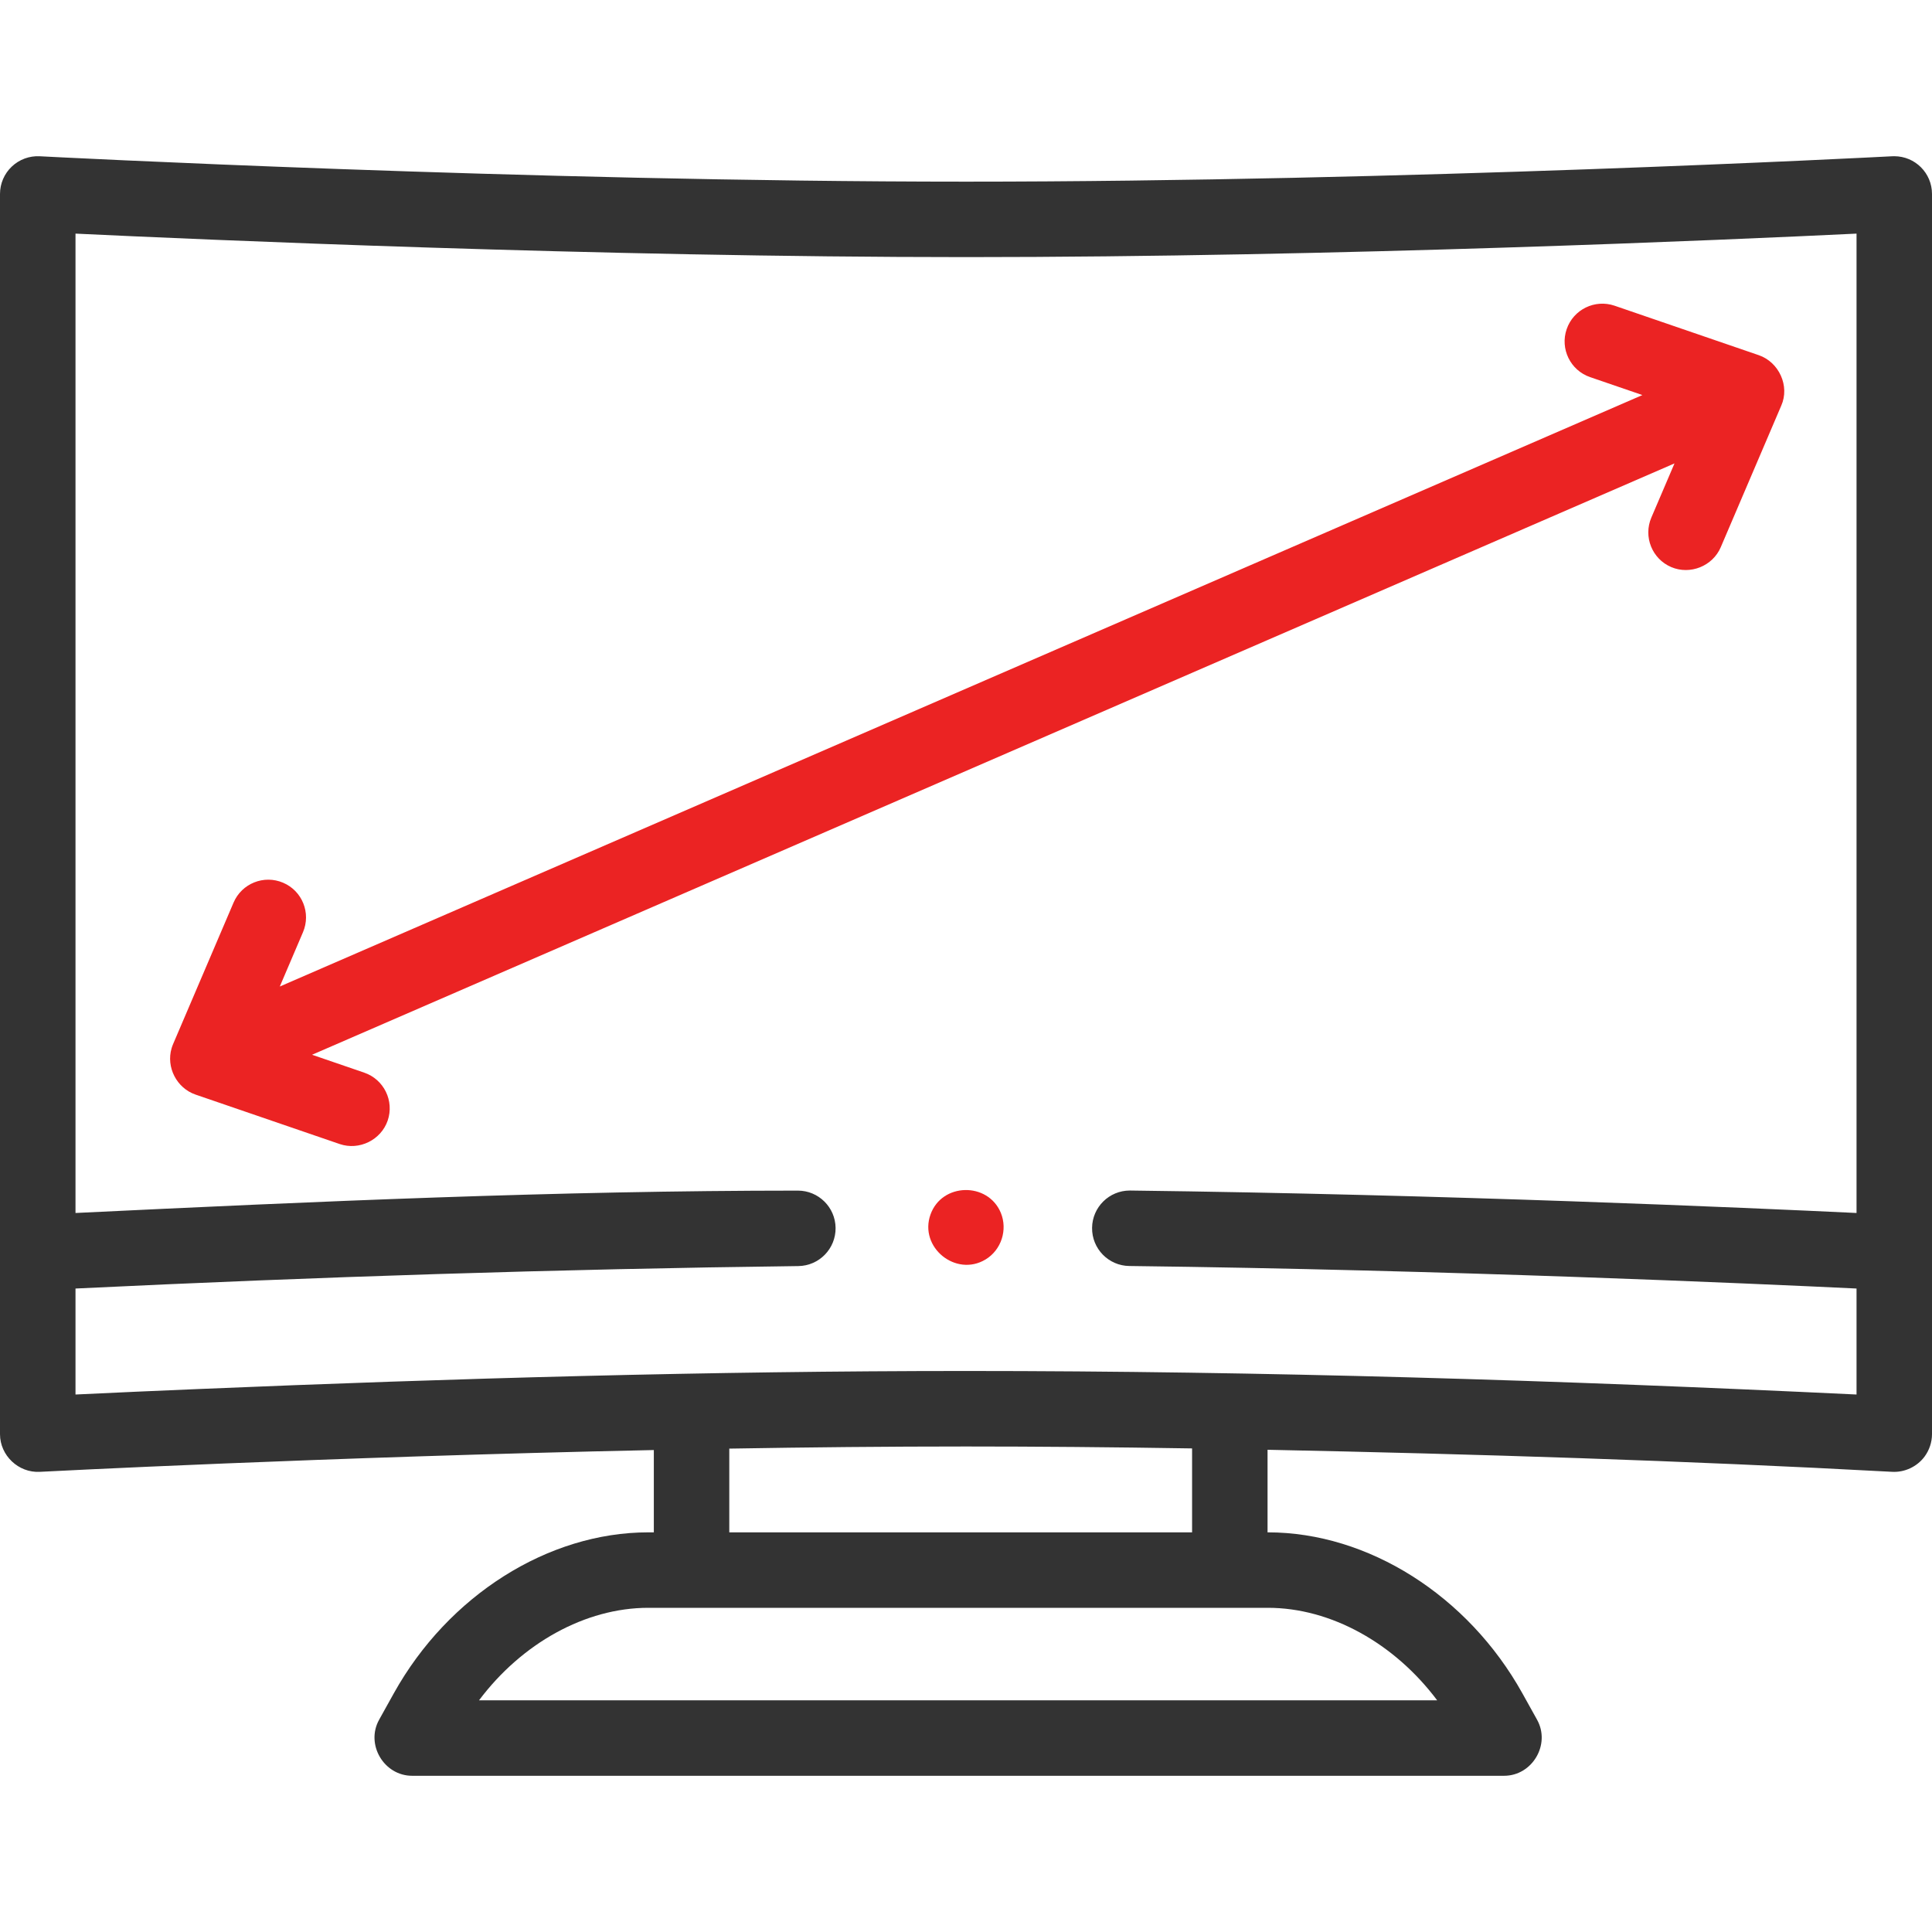
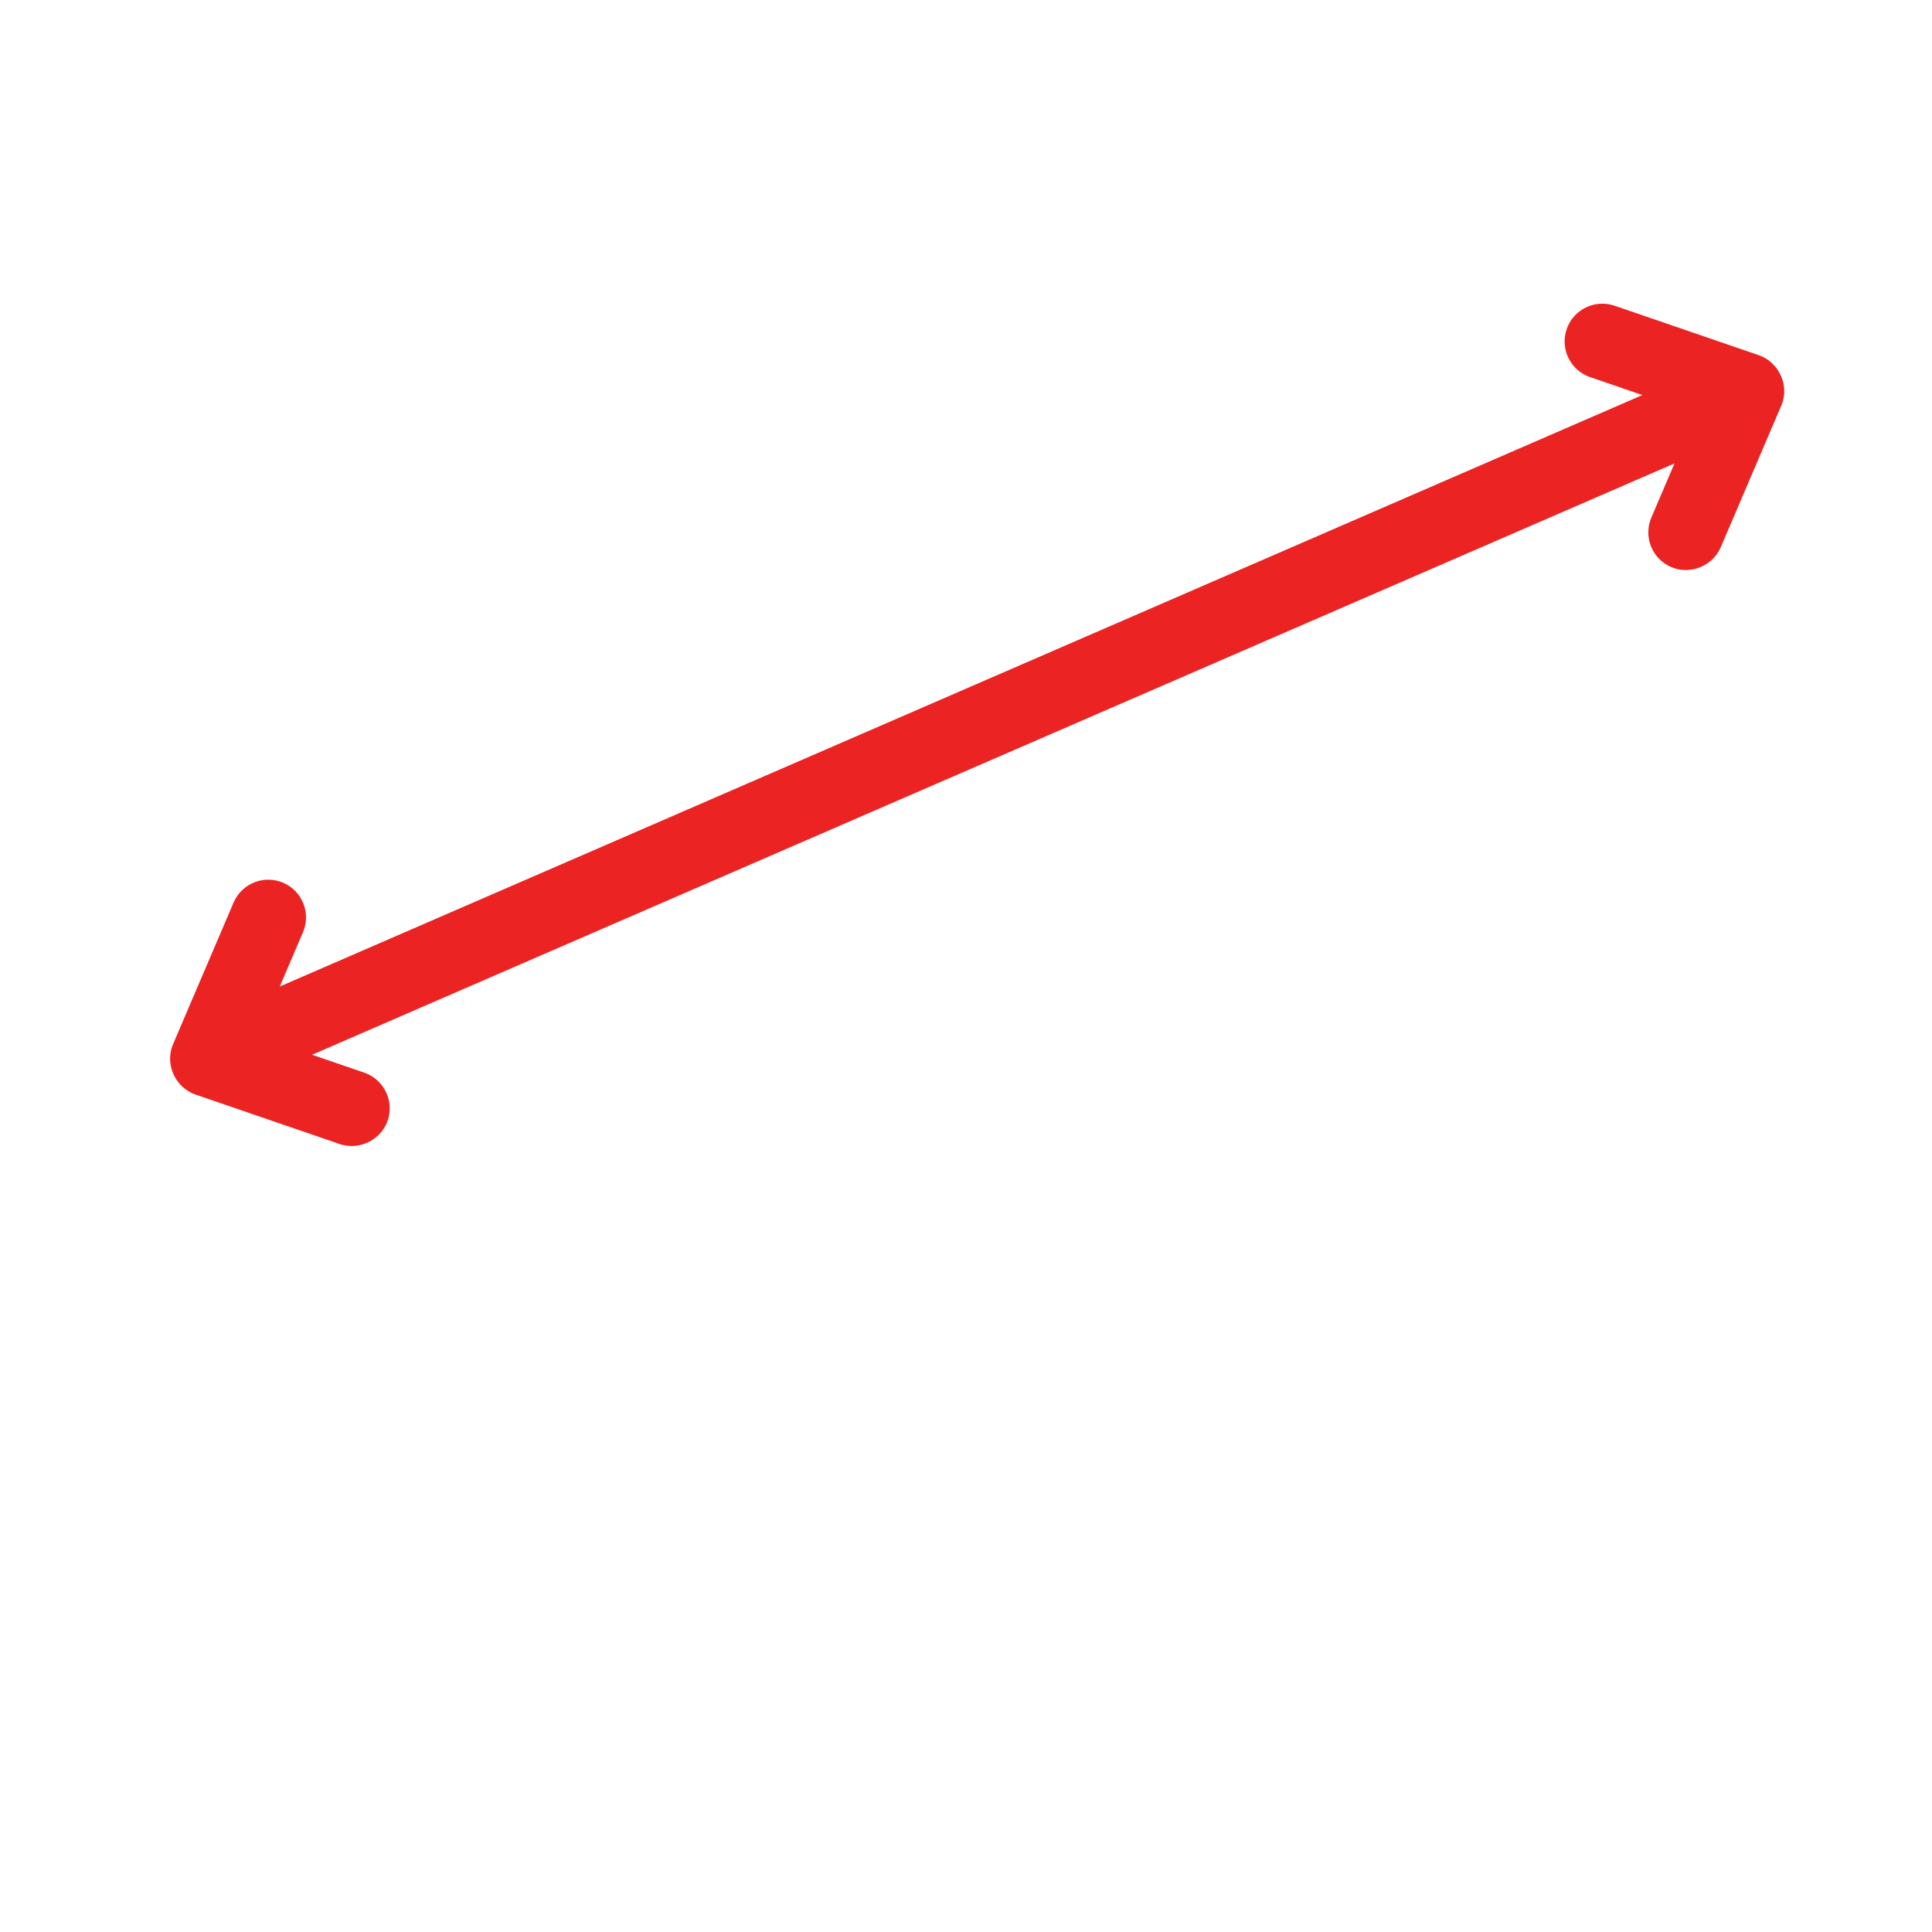
<svg xmlns="http://www.w3.org/2000/svg" width="50" height="50" viewBox="0 0 50 50" fill="none">
-   <path d="M49.808 37.696C49.931 37.529 50 37.324 50 37.116V5.02C50 4.48 49.563 4.043 49.023 4.043C49.006 4.043 48.989 4.044 48.971 4.044C48.46 4.071 36.316 4.701 25 4.701C13.63 4.701 1.153 4.051 1.028 4.044C0.76 4.03 0.499 4.127 0.305 4.311C0.11 4.495 0 4.752 0 5.02V32.41C0 32.413 0 32.415 0 32.418V37.116C0 37.667 0.477 38.12 1.028 38.091C1.123 38.086 8.416 37.706 16.921 37.527V39.657H16.778C14.185 39.657 11.601 41.291 10.193 43.821L9.812 44.506C9.456 45.145 9.936 45.957 10.665 45.957H38.926C39.655 45.957 40.136 45.146 39.779 44.506L39.398 43.821C37.99 41.291 35.406 39.657 32.813 39.657H32.804V37.52C38.19 37.63 43.579 37.799 48.959 38.09C49.288 38.111 49.612 37.96 49.808 37.696ZM25 6.654C34.612 6.654 44.816 6.202 48.047 6.046V31.392C45.292 31.26 37.399 30.911 29.251 30.811C29.247 30.811 29.243 30.811 29.239 30.811C28.705 30.811 28.269 31.241 28.263 31.776C28.256 32.315 28.688 32.758 29.227 32.764C37.44 32.864 45.396 33.22 48.047 33.347V36.09C40.372 35.722 32.684 35.481 25 35.481C18.377 35.481 11.754 35.671 5.137 35.948C4.076 35.992 3.015 36.039 1.954 36.09V33.347C8.185 33.047 14.422 32.843 20.66 32.766C21.2 32.759 21.631 32.316 21.625 31.777C21.618 31.242 21.182 30.813 20.649 30.813C14.419 30.813 8.175 31.093 1.954 31.392V6.046C5.184 6.2 15.476 6.654 25 6.654ZM37.194 44.004H12.397C13.505 42.527 15.149 41.61 16.778 41.61H32.813C34.443 41.61 36.086 42.527 37.194 44.004ZM18.874 39.657V37.49C20.916 37.455 22.958 37.435 25 37.435C26.831 37.435 28.795 37.452 30.851 37.485V39.657H18.874V39.657Z" fill="#333333" />
  <path d="M4.442 27.125C4.294 27.619 4.572 28.16 5.061 28.328L8.792 29.608C9.296 29.78 9.86 29.504 10.033 29.001C10.208 28.491 9.936 27.935 9.426 27.76L8.076 27.297L43.336 11.993L42.737 13.394C42.525 13.89 42.755 14.464 43.251 14.676C43.741 14.885 44.324 14.651 44.533 14.162L46.098 10.5C46.325 9.989 46.04 9.372 45.517 9.192L41.786 7.912C41.275 7.737 40.72 8.009 40.545 8.519C40.37 9.03 40.642 9.585 41.152 9.76L42.505 10.224L7.241 25.531L7.841 24.126C8.053 23.63 7.823 23.056 7.327 22.845C6.831 22.633 6.257 22.863 6.045 23.358L4.48 27.02C4.465 27.054 4.453 27.09 4.442 27.125Z" fill="#EB2323" />
-   <path d="M25.901 31.387C25.566 30.583 24.375 30.606 24.081 31.432C23.778 32.28 24.738 33.059 25.506 32.595C25.915 32.348 26.082 31.827 25.901 31.387Z" fill="#EB2323" />
</svg>